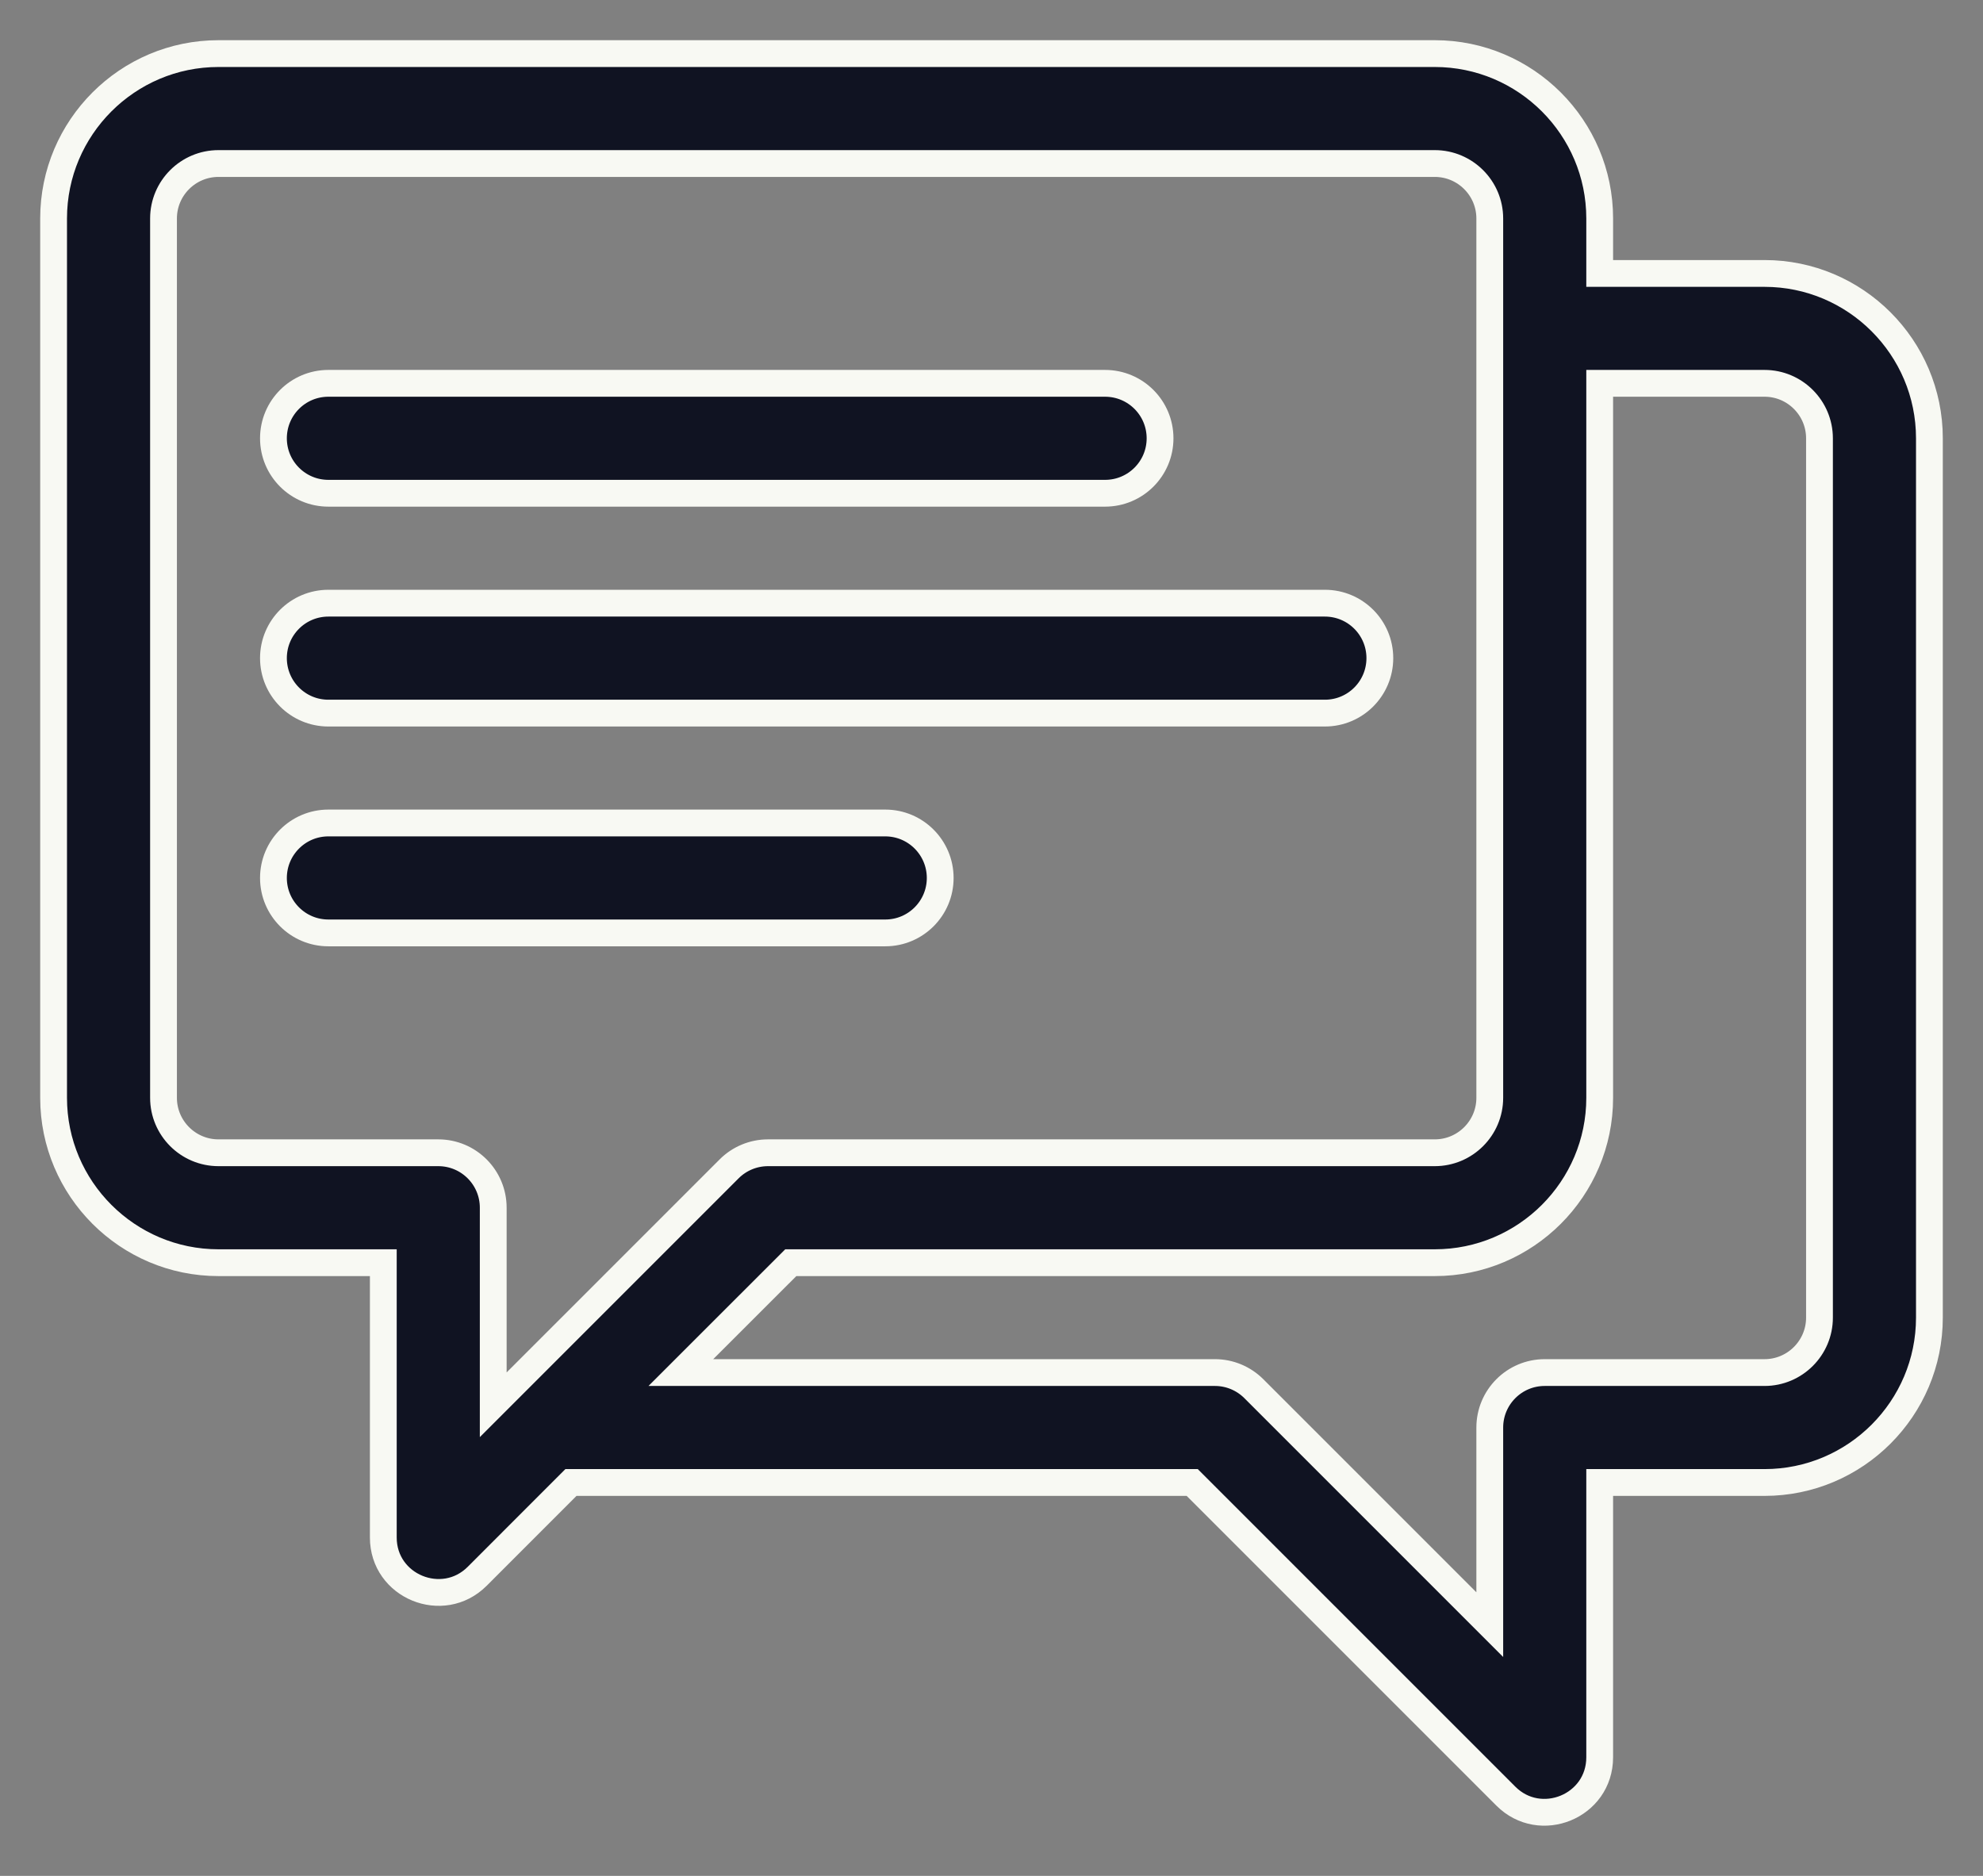
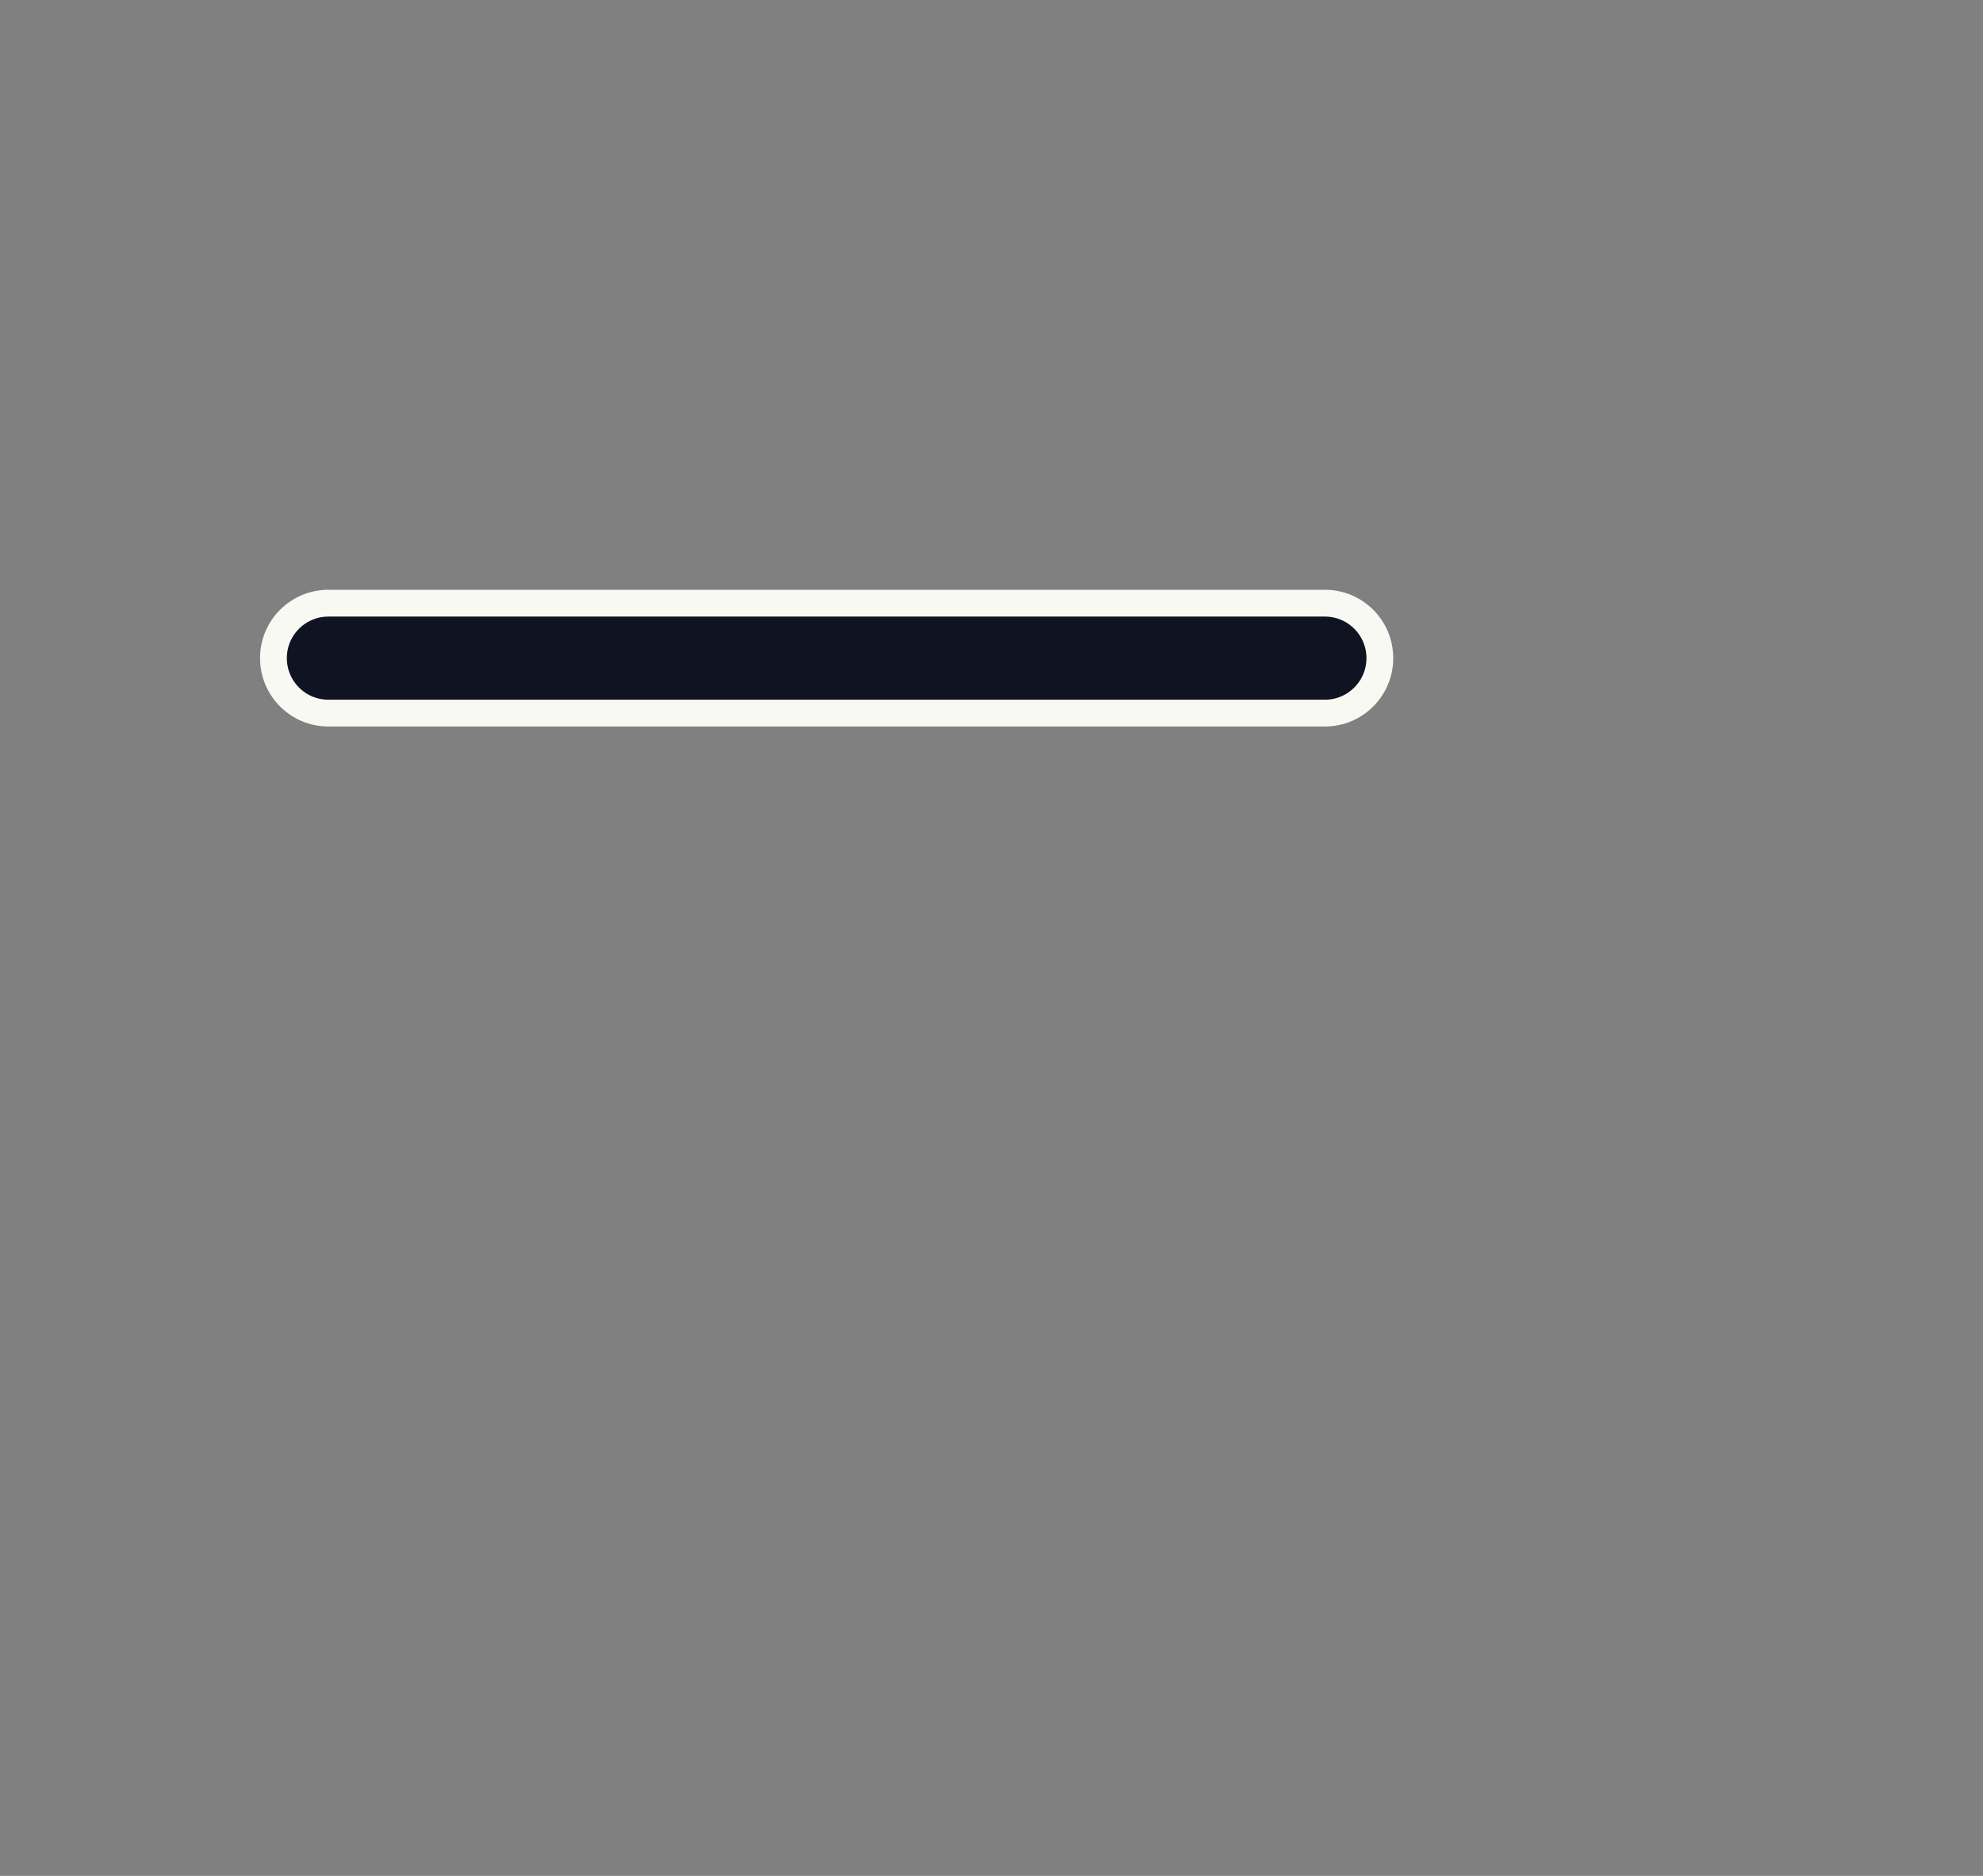
<svg xmlns="http://www.w3.org/2000/svg" width="37" height="35" viewBox="0 0 37 35" fill="none">
  <rect x="0" y="0" width="37" height="35" fill="#808080" stroke="none" />
-   <path d="M32.924 5.102H29.848V4.076C29.848 2.38 28.468 1 26.771 1H4.076C2.38 1 1 2.38 1 4.076V20.483C1 22.179 2.38 23.559 4.076 23.559H7.152V28.686C7.152 29.601 8.261 30.052 8.903 29.411L10.653 27.66H22.245L28.097 33.512C28.739 34.154 29.848 33.704 29.848 32.787V27.66H32.924C34.62 27.66 36 26.28 36 24.584V8.178C36 6.482 34.62 5.102 32.924 5.102ZM9.203 26.21V22.533C9.203 21.967 8.744 21.508 8.178 21.508H4.076C3.511 21.508 3.051 21.048 3.051 20.483V4.076C3.051 3.511 3.511 3.051 4.076 3.051H26.771C27.337 3.051 27.797 3.511 27.797 4.076V20.483C27.797 21.048 27.337 21.508 26.771 21.508H14.33C14.058 21.508 13.797 21.616 13.605 21.808L9.203 26.21ZM33.949 24.584C33.949 25.149 33.489 25.609 32.924 25.609H28.822C28.256 25.609 27.797 26.069 27.797 26.635V30.312L23.395 25.91C23.203 25.718 22.942 25.609 22.67 25.609H12.704L14.755 23.559H26.771C28.468 23.559 29.848 22.179 29.848 20.483V7.152H32.924C33.489 7.152 33.949 7.612 33.949 8.178V24.584Z" fill="#101322" stroke="#F8F9F3" stroke-width="0.5" />
-   <path d="M20.619 7.152H6.127C5.561 7.152 5.102 7.611 5.102 8.178C5.102 8.744 5.561 9.203 6.127 9.203H20.619C21.186 9.203 21.645 8.744 21.645 8.178C21.645 7.611 21.186 7.152 20.619 7.152Z" fill="#101322" stroke="#F8F9F3" stroke-width="0.5" />
  <path d="M24.721 11.254H6.127C5.561 11.254 5.102 11.713 5.102 12.279C5.102 12.846 5.561 13.305 6.127 13.305H24.721C25.287 13.305 25.746 12.846 25.746 12.279C25.746 11.713 25.287 11.254 24.721 11.254Z" fill="#101322" stroke="#F8F9F3" stroke-width="0.5" />
-   <path d="M16.518 15.355H6.127C5.561 15.355 5.102 15.815 5.102 16.381C5.102 16.947 5.561 17.406 6.127 17.406H16.518C17.084 17.406 17.543 16.947 17.543 16.381C17.543 15.815 17.084 15.355 16.518 15.355Z" fill="#101322" stroke="#F8F9F3" stroke-width="0.5" />
</svg>